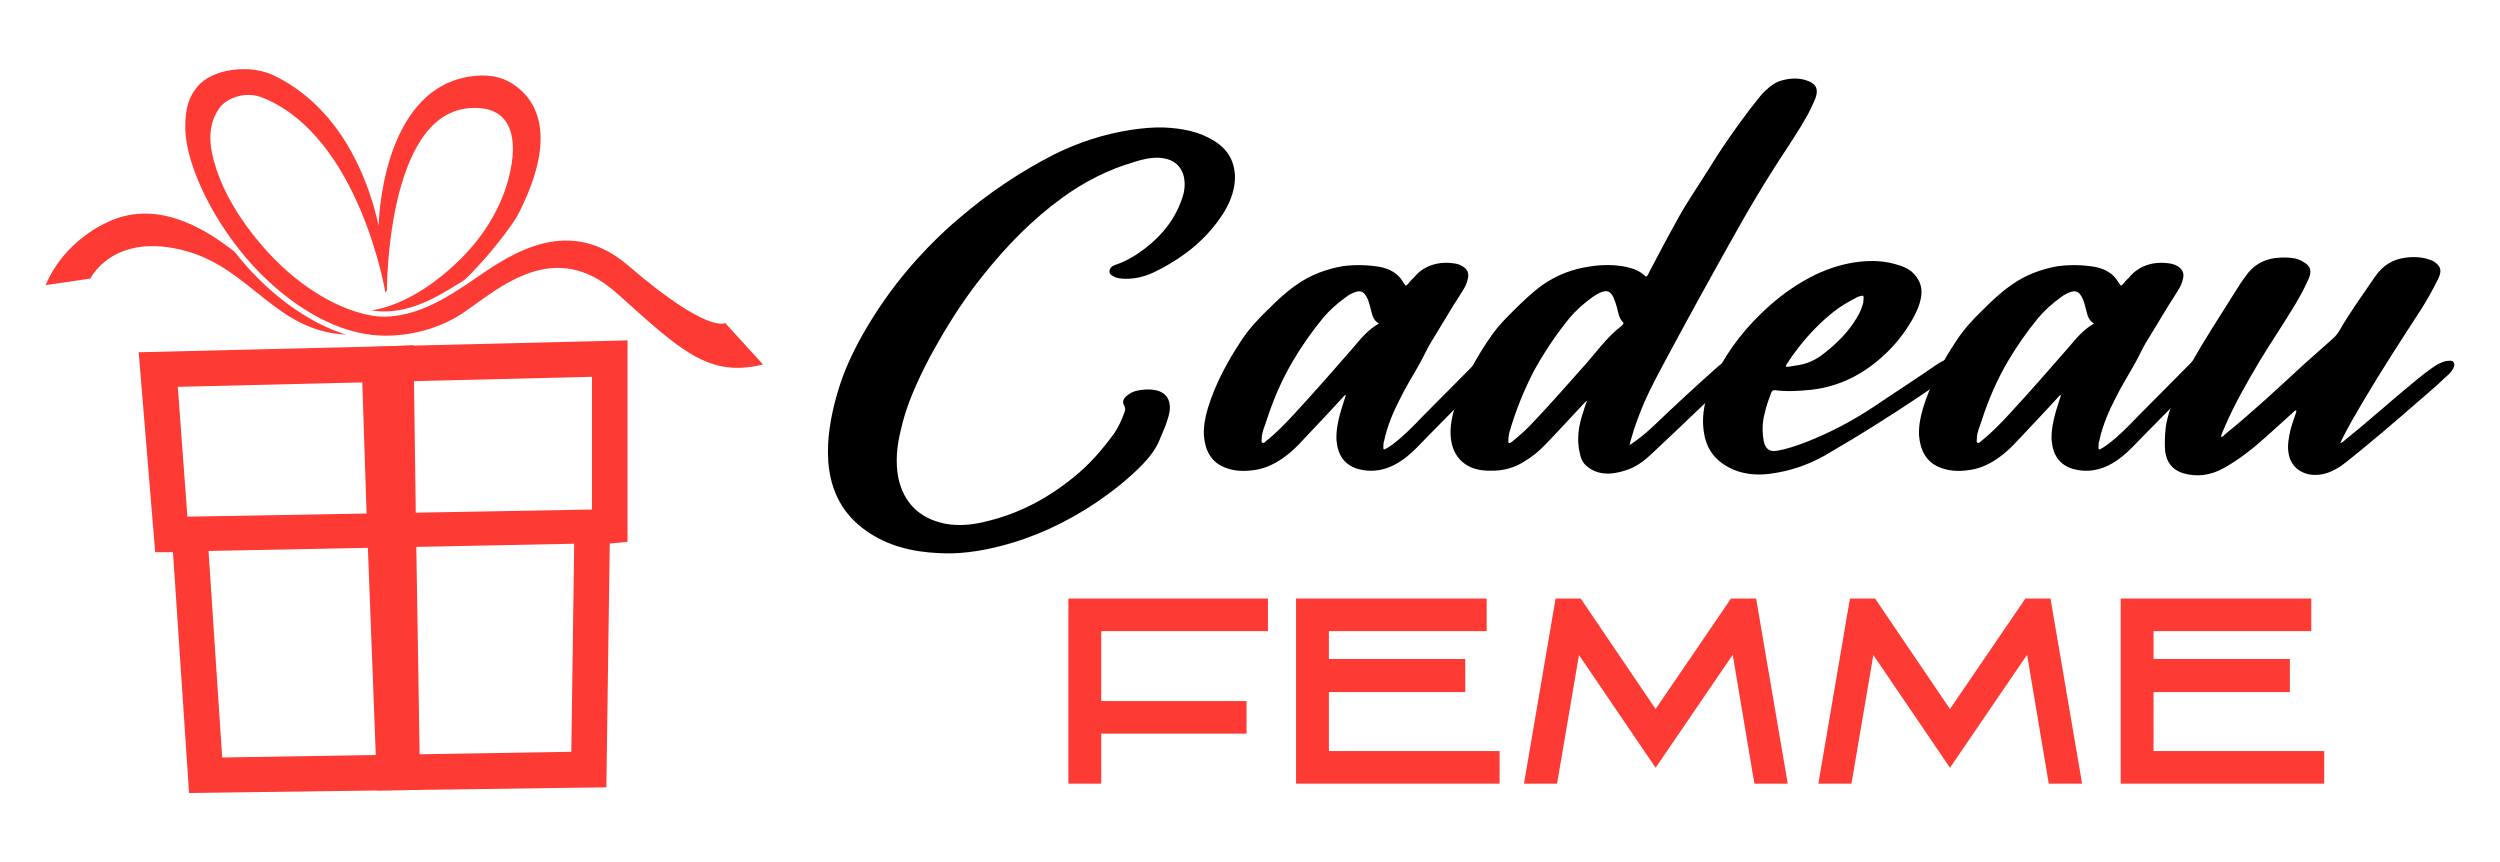
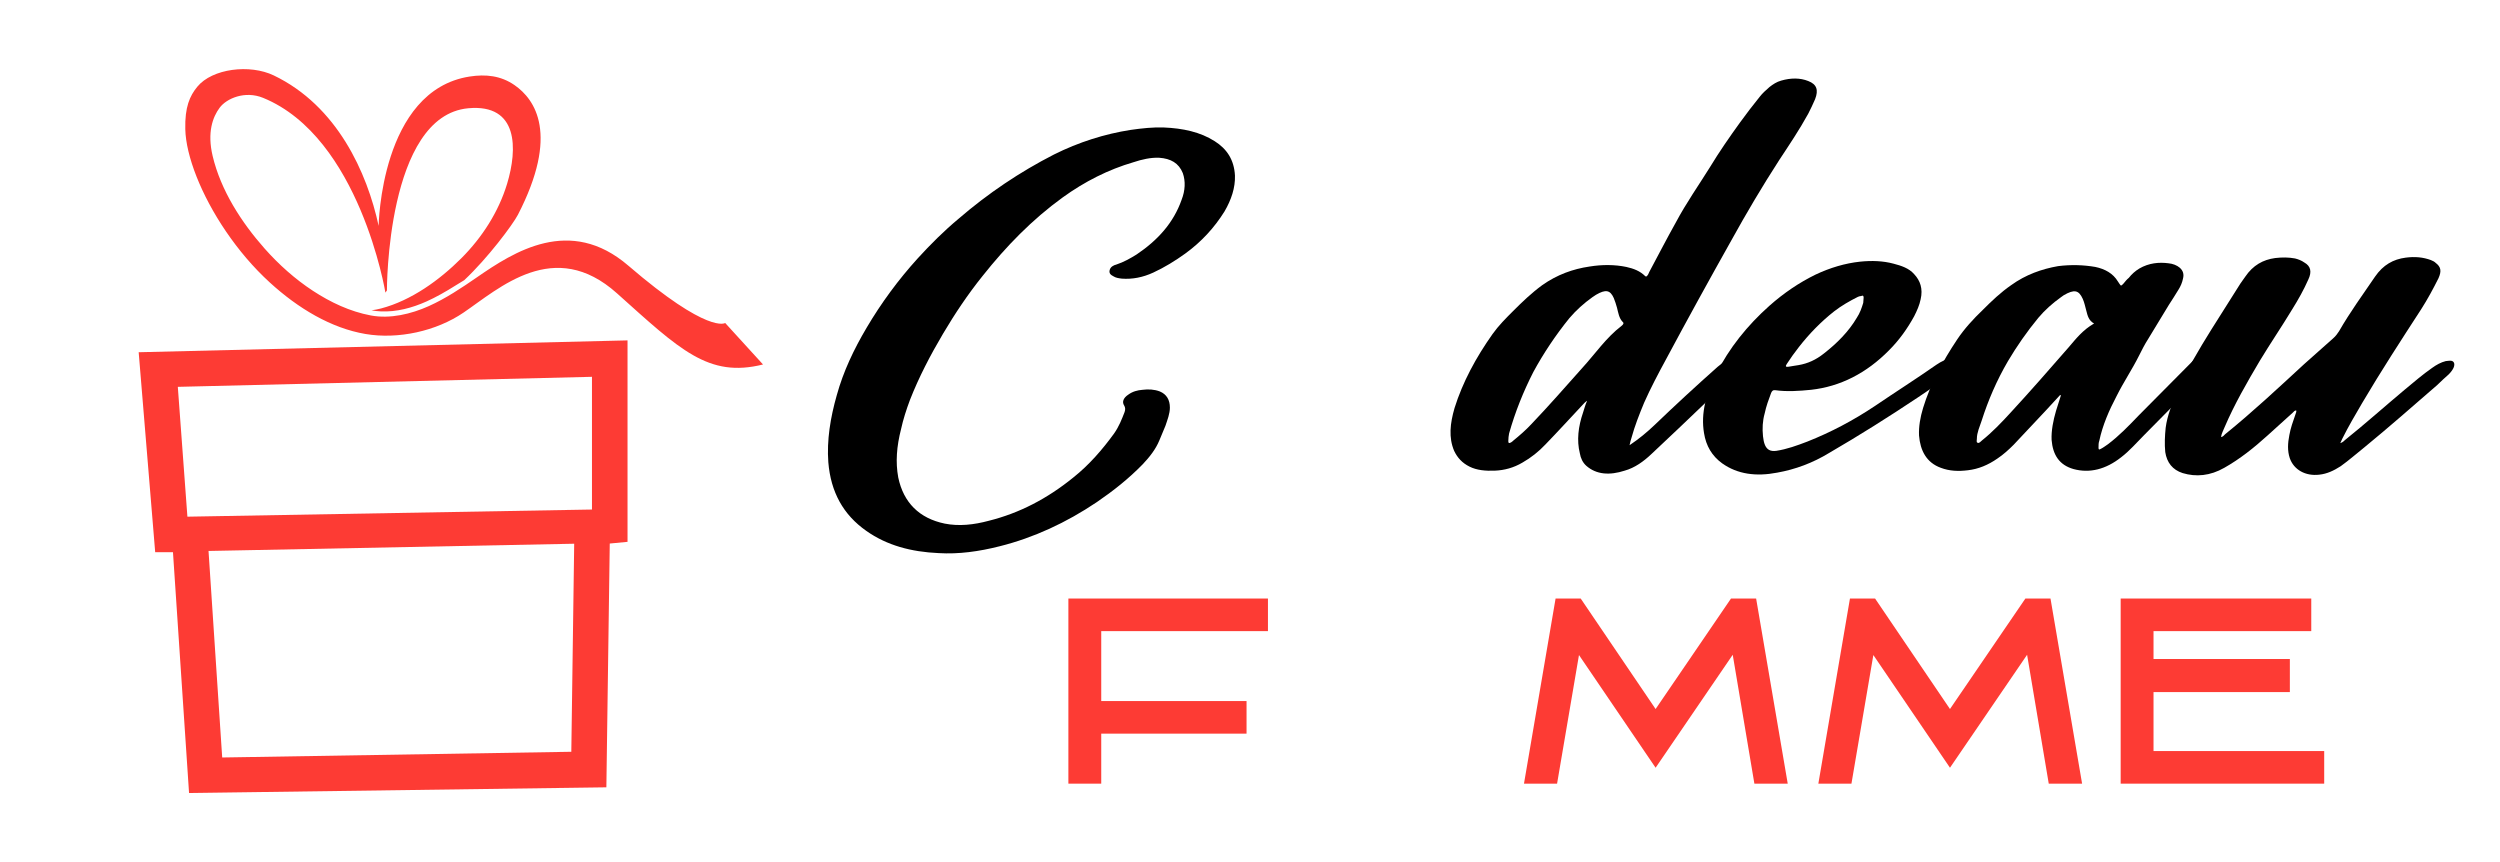
<svg xmlns="http://www.w3.org/2000/svg" version="1.1" id="Calque_1" x="0px" y="0px" width="206px" height="71.042px" viewBox="0 28.708 206 71.042" enable-background="new 0 28.708 206 71.042" xml:space="preserve">
  <g>
    <g>
-       <path fill="#FD3B34" d="M19.324,49.449c-2.63-2.082-6.621-4.364-10.576-2.38c0,0-3.457,1.457-4.984,5.132l3.681-0.54    c0,0,1.907-3.945,7.946-2.25c5.286,1.483,7.374,6.616,13.119,6.867c-2.204-0.687-4.447-2.042-6.566-3.979    C20.982,51.42,20.11,50.452,19.324,49.449z" />
      <path fill="#FD3B34" d="M59.755,55.322c0,0-1.365,0.963-7.984-4.727c-4.809-4.132-9.436-1.134-12.476,0.967    c-1.261,0.871-2.551,1.734-3.965,2.371c-1.455,0.653-3.188,1.068-4.771,0.77c-1.725-0.325-3.32-1.081-4.776-2.033    c-1.48-0.97-2.809-2.162-3.978-3.48c-1.912-2.159-3.612-4.794-4.284-7.631c-0.458-1.938,0.001-3.197,0.576-3.971    c0.574-0.775,2.093-1.425,3.581-0.817c7.972,3.257,10.08,16.05,10.08,16.05l0.124-0.181c0,0-0.042-14.389,6.701-15.011    c4.152-0.383,4.067,3.365,3.203,6.219c-0.702,2.318-2.053,4.417-3.766,6.134c-1.8,1.802-4.13,3.488-6.621,4.143    c-0.26,0.069-0.521,0.116-0.783,0.154c0.006,0.001,0.014,0.003,0.021,0.005c0.236,0.045,0.483,0.069,0.737,0.082    c1.294,0.063,2.595-0.289,3.781-0.822c0.737-0.332,1.526-0.768,2.482-1.373c0.209-0.132,0.414-0.255,0.618-0.377    c1.928-1.805,4.008-4.589,4.421-5.389c3.415-6.618,1.435-9.496-0.279-10.683c-1.129-0.781-2.371-0.914-3.703-0.706    C31.358,36.158,31.2,47.318,31.2,47.322c-0.95-4.396-3.418-9.89-8.642-12.399c-1.973-0.948-5.066-0.571-6.3,0.932    c-0.626,0.763-1.032,1.675-0.99,3.496c0.052,2.188,1.291,5.399,3.352,8.427c1.041,1.528,2.245,2.957,3.611,4.206    c2.333,2.132,5.053,3.765,7.887,4.245c2.692,0.457,5.829-0.231,8.082-1.766c2.942-2,7.463-6.223,12.638-1.586    c5.176,4.638,7.527,6.991,12.035,5.864L59.755,55.322z" />
      <path fill="#FD3B34" d="M11.427,57.732l1.361,16.479h1.465l1.325,19.842l34.387-0.47l0.279-20.088l1.465-0.14V56.756    L11.427,57.732z M47.076,90.654l-28.767,0.471l-1.127-17.018l30.131-0.596L47.076,90.654z M15.442,71.282l-0.79-10.698    l34.126-0.827v10.936L15.442,71.282z" />
-       <polygon fill="#FD3B34" points="34.573,90.654 34.307,73.936 34.262,71.123 34.111,60.088 34.071,57.159 29.759,57.332     29.854,60.258 30.217,71.336 30.326,74.17 30.953,90.654 31.051,93.843 34.597,93.795   " />
    </g>
    <g>
      <g>
        <g>
          <path d="M74.016,68.055c0.433,2.065,1.731,3.364,3.83,3.798c1.166,0.232,2.398,0.1,3.63-0.233      c2.532-0.633,4.83-1.832,6.962-3.564c1.299-1.031,2.397-2.298,3.363-3.629c0.4-0.567,0.633-1.166,0.866-1.767      c0.067-0.2,0.067-0.366-0.033-0.533c-0.2-0.299-0.066-0.633,0.333-0.898c0.367-0.268,0.767-0.367,1.166-0.399      c0.5-0.066,0.999-0.034,1.432,0.132c0.567,0.234,0.833,0.7,0.833,1.333c0,0.499-0.199,0.999-0.366,1.499      c-0.167,0.399-0.333,0.8-0.5,1.199c-0.3,0.732-0.8,1.365-1.366,1.965c-1.166,1.198-2.431,2.198-3.797,3.131      c-2.532,1.699-5.196,2.931-7.994,3.631c-1.699,0.433-3.397,0.666-5.03,0.565c-2.265-0.1-4.264-0.633-5.961-1.831      c-1.899-1.332-2.931-3.198-3.131-5.662c-0.133-1.799,0.167-3.664,0.7-5.529c0.533-1.932,1.399-3.764,2.465-5.563      c1.199-2.031,2.598-3.93,4.196-5.695c1.066-1.166,2.166-2.265,3.365-3.264c2.431-2.098,5.063-3.864,7.86-5.296      c2.064-1.032,4.196-1.699,6.328-2.032c0.932-0.133,1.865-0.233,2.73-0.2c1.566,0.066,2.998,0.366,4.197,1.132      c1,0.633,1.599,1.532,1.666,2.831c0.033,1-0.3,1.998-0.866,2.964c-0.833,1.332-1.899,2.498-3.23,3.463      c-0.833,0.6-1.699,1.132-2.631,1.565c-0.866,0.4-1.732,0.566-2.599,0.5c-0.266-0.033-0.499-0.066-0.699-0.199      c-0.2-0.101-0.367-0.233-0.3-0.5c0.066-0.267,0.3-0.399,0.566-0.467c0.599-0.199,1.132-0.499,1.666-0.832      c1.731-1.166,3.03-2.598,3.697-4.497c0.3-0.766,0.333-1.532,0.1-2.198c-0.333-0.833-0.999-1.199-1.932-1.266      c-0.7-0.034-1.433,0.133-2.131,0.366c-2.065,0.6-4.031,1.599-5.829,2.898c-2.531,1.832-4.663,4.03-6.595,6.46      c-1.232,1.532-2.298,3.132-3.264,4.763c-1.065,1.8-1.999,3.598-2.73,5.463c-0.3,0.799-0.567,1.632-0.733,2.397      C73.882,65.491,73.782,66.79,74.016,68.055z" />
-           <path d="M109.593,62.594c-0.866,0.932-1.732,1.832-2.599,2.764c-0.399,0.399-0.832,0.799-1.332,1.132      c-0.767,0.534-1.565,0.867-2.431,0.967c-0.799,0.1-1.533,0.066-2.232-0.2c-1.199-0.434-1.698-1.432-1.799-2.664      c-0.033-0.733,0.101-1.499,0.333-2.266c0.6-1.965,1.599-3.83,2.798-5.629c0.6-0.899,1.333-1.698,2.132-2.464      c0.733-0.733,1.466-1.433,2.332-2.032c1.199-0.866,2.53-1.332,3.863-1.565c1.065-0.134,2.099-0.1,3.064,0.066      c0.799,0.167,1.466,0.533,1.864,1.199c0.034,0.066,0.101,0.133,0.134,0.2c0.134,0.199,0.134,0.166,0.333-0.034      c0.134-0.166,0.267-0.333,0.434-0.466c0.232-0.3,0.533-0.566,0.865-0.767c0.8-0.465,1.633-0.532,2.398-0.433      c0.366,0.033,0.699,0.167,0.933,0.366c0.267,0.233,0.366,0.533,0.267,0.899c-0.066,0.333-0.2,0.633-0.366,0.899      c-0.268,0.433-0.533,0.866-0.8,1.266c-0.566,0.933-1.132,1.865-1.698,2.798c-0.3,0.467-0.533,0.933-0.767,1.398      c-0.566,1.134-1.266,2.165-1.832,3.298c-0.633,1.199-1.165,2.432-1.432,3.697c-0.066,0.167-0.066,0.366-0.066,0.565      c0,0.167,0.033,0.2,0.199,0.101c0.2-0.101,0.367-0.233,0.566-0.366c0.933-0.7,1.732-1.532,2.531-2.365      c1.432-1.432,2.864-2.897,4.297-4.33c0.399-0.433,0.865-0.732,1.398-0.865c0.233-0.067,0.466-0.1,0.601,0.066      c0.133,0.233,0.032,0.466-0.101,0.666c-0.267,0.434-0.633,0.767-0.933,1.132c-1.565,1.699-3.198,3.299-4.797,4.93      c-0.632,0.634-1.199,1.3-1.897,1.832c-1.267,0.999-2.599,1.332-3.931,0.967c-1.166-0.333-1.698-1.166-1.798-2.398      c-0.034-0.767,0.133-1.599,0.365-2.399c0.134-0.433,0.267-0.865,0.4-1.265c-0.034-0.033-0.034-0.033-0.067-0.033      C110.425,61.693,109.991,62.16,109.593,62.594z M112.989,54.333c-0.1-0.367-0.166-0.7-0.3-0.999      c-0.333-0.733-0.699-0.8-1.565-0.3c-0.066,0.066-0.166,0.1-0.232,0.166c-0.7,0.5-1.333,1.065-1.866,1.699      c-0.932,1.132-1.765,2.331-2.497,3.563c-0.934,1.6-1.633,3.231-2.165,4.897c-0.166,0.499-0.399,0.999-0.399,1.499      c0,0.133-0.066,0.299,0.066,0.333c0.133,0.065,0.232-0.1,0.366-0.2c0.832-0.666,1.599-1.466,2.331-2.266      c1.632-1.766,3.198-3.563,4.797-5.395c0.599-0.7,1.165-1.433,2.098-1.967C113.189,55.132,113.089,54.732,112.989,54.333z" />
          <path d="M136.341,63.725c1.699-1.631,3.432-3.229,5.196-4.795c0.3-0.234,0.565-0.468,0.865-0.634      c0.233-0.133,0.467-0.232,0.733-0.232c0.4-0.034,0.599,0.267,0.433,0.666c-0.1,0.232-0.267,0.398-0.433,0.6      c-0.833,0.865-1.666,1.665-2.532,2.498c-1.498,1.433-2.997,2.864-4.529,4.296c-0.633,0.6-1.365,1.133-2.198,1.365      c-1.232,0.4-2.331,0.333-3.164-0.399c-0.299-0.267-0.466-0.633-0.533-1.032c-0.266-1.065-0.133-2.198,0.267-3.364      c0.101-0.3,0.167-0.599,0.333-0.965c-0.199,0.133-0.266,0.232-0.365,0.332c-1.033,1.1-2.032,2.199-3.065,3.265      c-0.565,0.6-1.198,1.099-1.897,1.498c-0.733,0.434-1.499,0.634-2.266,0.666c-0.767,0.034-1.498-0.032-2.099-0.333      c-0.6-0.299-0.998-0.732-1.266-1.298c-0.466-1.099-0.333-2.265,0.034-3.531c0.666-2.132,1.765-4.163,3.131-6.095      c0.499-0.7,1.099-1.3,1.698-1.898c0.767-0.767,1.532-1.499,2.398-2.132c1.231-0.866,2.53-1.332,3.896-1.532      c1.032-0.167,2.065-0.167,3.031,0.033c0.6,0.133,1.132,0.333,1.565,0.767c0,0,0.033,0,0.066,0.033      c0.167-0.101,0.199-0.267,0.267-0.4c0.732-1.365,1.432-2.73,2.198-4.096c0.833-1.565,1.864-3.031,2.798-4.53      c0.766-1.265,1.599-2.464,2.465-3.664c0.532-0.732,1.065-1.432,1.632-2.131c0.232-0.3,0.5-0.533,0.8-0.799      c0.299-0.233,0.599-0.433,0.966-0.533c0.799-0.233,1.564-0.233,2.23,0.033c0.7,0.267,0.866,0.733,0.567,1.499      c-0.167,0.4-0.367,0.799-0.567,1.199c-0.732,1.332-1.564,2.564-2.397,3.83c-1.399,2.165-2.698,4.363-3.931,6.595      c-1.832,3.264-3.63,6.527-5.396,9.826c-0.633,1.166-1.266,2.364-1.798,3.563c-0.4,0.967-0.767,1.899-1.033,2.866      c-0.066,0.166-0.1,0.365-0.166,0.632C135.075,64.858,135.708,64.325,136.341,63.725z M124.284,65.058      c0,0.166,0.066,0.199,0.233,0.1c0.065-0.033,0.133-0.1,0.166-0.133c0.532-0.433,1.032-0.866,1.498-1.365      c1.434-1.499,2.798-3.064,4.197-4.631c1.065-1.165,1.966-2.498,3.23-3.463c0.134-0.101,0.233-0.233,0.1-0.333      c-0.3-0.301-0.365-0.767-0.466-1.166c-0.066-0.267-0.167-0.533-0.267-0.8c-0.299-0.666-0.666-0.732-1.465-0.267      c-0.101,0.067-0.2,0.134-0.3,0.2c-0.699,0.5-1.332,1.065-1.899,1.731c-1.132,1.399-2.131,2.898-2.964,4.431      c-0.833,1.632-1.498,3.297-1.998,5.063C124.317,64.592,124.284,64.824,124.284,65.058z" />
          <path d="M145.271,64.658c0.033,0.267,0.067,0.499,0.167,0.732c0.166,0.366,0.433,0.533,0.932,0.467      c0.866-0.134,1.699-0.434,2.565-0.766c1.932-0.767,3.764-1.732,5.563-2.932c1.664-1.133,3.396-2.231,5.063-3.397      c0.399-0.267,0.833-0.5,1.299-0.533c0.133-0.033,0.266-0.033,0.366,0c0.3,0.133,0.333,0.366,0.167,0.666      c-0.134,0.167-0.301,0.333-0.467,0.467c-0.933,0.766-1.898,1.432-2.897,2.098c-2.398,1.599-4.829,3.132-7.294,4.563      c-1.366,0.833-2.798,1.365-4.297,1.632c-1.732,0.333-3.264,0.134-4.53-0.766c-0.832-0.6-1.331-1.433-1.498-2.499      c-0.134-0.798-0.101-1.631,0.1-2.498c0.2-0.798,0.5-1.599,0.898-2.364c1.066-2.132,2.565-3.997,4.397-5.629      c1.166-1.032,2.432-1.898,3.797-2.564c1.199-0.566,2.432-0.933,3.663-1.065c0.966-0.1,1.899-0.067,2.765,0.166      c0.633,0.167,1.267,0.367,1.699,0.866c0.5,0.533,0.732,1.199,0.533,2.064c-0.101,0.5-0.3,0.934-0.533,1.399      c-0.566,1.032-1.232,1.965-2.064,2.798c-1.866,1.898-4.031,2.998-6.429,3.265c-0.999,0.1-1.999,0.166-2.965,0.032      c-0.166-0.032-0.267,0.067-0.333,0.234c-0.199,0.532-0.399,1.065-0.533,1.697C145.237,63.392,145.204,64.025,145.271,64.658z       M153.563,53.233c0-0.166-0.065-0.199-0.199-0.133c-0.101,0-0.166,0.033-0.267,0.066c-0.666,0.333-1.366,0.732-1.965,1.198      c-1.1,0.867-2.065,1.866-2.897,2.932c-0.367,0.467-0.7,0.933-1,1.398c-0.133,0.2-0.1,0.267,0.134,0.234      c0.266-0.034,0.533-0.1,0.832-0.135c0.767-0.132,1.433-0.433,2.099-0.965c1.066-0.832,2.032-1.799,2.698-2.931      c0.266-0.4,0.399-0.8,0.533-1.232C153.531,53.533,153.563,53.366,153.563,53.233z" />
          <path d="M168.521,62.594c-0.866,0.932-1.732,1.832-2.598,2.764c-0.4,0.399-0.833,0.799-1.333,1.132      c-0.767,0.534-1.565,0.867-2.431,0.967c-0.8,0.1-1.532,0.066-2.232-0.2c-1.198-0.434-1.698-1.432-1.799-2.664      c-0.033-0.733,0.101-1.499,0.333-2.266c0.601-1.965,1.599-3.83,2.798-5.629c0.6-0.899,1.333-1.698,2.132-2.464      c0.733-0.733,1.466-1.433,2.332-2.032c1.199-0.866,2.53-1.332,3.863-1.565c1.066-0.134,2.099-0.1,3.064,0.066      c0.8,0.167,1.466,0.533,1.865,1.199c0.033,0.066,0.1,0.133,0.133,0.2c0.134,0.199,0.134,0.166,0.333-0.034      c0.134-0.166,0.267-0.333,0.434-0.466c0.232-0.3,0.533-0.566,0.865-0.767c0.8-0.465,1.633-0.532,2.398-0.433      c0.367,0.033,0.7,0.167,0.933,0.366c0.267,0.233,0.366,0.533,0.267,0.899c-0.066,0.333-0.2,0.633-0.366,0.899      c-0.267,0.433-0.533,0.866-0.799,1.266c-0.567,0.933-1.133,1.865-1.699,2.798c-0.3,0.467-0.533,0.933-0.766,1.398      c-0.567,1.134-1.267,2.165-1.832,3.298c-0.633,1.199-1.166,2.432-1.433,3.697c-0.066,0.167-0.066,0.366-0.066,0.565      c0,0.167,0.033,0.2,0.2,0.101c0.199-0.101,0.366-0.233,0.565-0.366c0.933-0.7,1.732-1.532,2.531-2.365      c1.433-1.432,2.864-2.897,4.297-4.33c0.399-0.433,0.865-0.732,1.398-0.865c0.233-0.067,0.467-0.1,0.601,0.066      c0.133,0.233,0.032,0.466-0.101,0.666c-0.267,0.434-0.633,0.767-0.933,1.132c-1.565,1.699-3.197,3.299-4.796,4.93      c-0.633,0.634-1.199,1.3-1.898,1.832c-1.267,0.999-2.599,1.332-3.931,0.967c-1.165-0.333-1.698-1.166-1.798-2.398      c-0.034-0.767,0.133-1.599,0.365-2.399c0.134-0.433,0.268-0.865,0.4-1.265c-0.033-0.033-0.033-0.033-0.067-0.033      C169.354,61.693,168.921,62.16,168.521,62.594z M171.918,54.333c-0.099-0.367-0.166-0.7-0.299-0.999      c-0.333-0.733-0.7-0.8-1.566-0.3c-0.065,0.066-0.165,0.1-0.232,0.166c-0.7,0.5-1.332,1.065-1.865,1.699      c-0.933,1.132-1.766,2.331-2.498,3.563c-0.933,1.6-1.633,3.231-2.165,4.897c-0.166,0.499-0.399,0.999-0.399,1.499      c0,0.133-0.066,0.299,0.066,0.333c0.133,0.065,0.232-0.1,0.366-0.2c0.832-0.666,1.599-1.466,2.331-2.266      c1.632-1.766,3.198-3.563,4.797-5.395c0.599-0.7,1.166-1.433,2.098-1.967C172.118,55.132,172.018,54.732,171.918,54.333z" />
          <path d="M193.239,64.958c1.665-1.333,3.264-2.765,4.896-4.13c0.767-0.634,1.499-1.267,2.265-1.8      c0.367-0.266,0.733-0.466,1.133-0.566c0.101,0,0.2-0.032,0.3-0.032c0.366-0.033,0.499,0.233,0.333,0.599      c-0.1,0.2-0.232,0.367-0.399,0.533c-0.3,0.268-0.633,0.566-0.933,0.866c-1.998,1.732-3.963,3.464-5.995,5.129      c-0.633,0.5-1.266,1.066-1.965,1.566c-0.566,0.365-1.133,0.633-1.766,0.698c-1.132,0.134-2.098-0.399-2.431-1.365      c-0.2-0.599-0.167-1.232-0.034-1.898c0.1-0.565,0.3-1.132,0.5-1.698c0.033-0.1,0.1-0.233,0.066-0.333      c-0.134,0-0.199,0.1-0.3,0.199c-0.666,0.6-1.365,1.232-2.064,1.866c-1.1,0.998-2.266,1.932-3.564,2.664      c-1.165,0.666-2.331,0.767-3.431,0.434c-0.832-0.268-1.3-0.867-1.433-1.732c-0.065-0.666-0.033-1.333,0.034-1.999      c0.133-1.031,0.532-1.998,0.966-2.964c0.732-1.766,1.765-3.464,2.797-5.13c0.8-1.266,1.599-2.53,2.398-3.797      c0.134-0.199,0.267-0.366,0.4-0.565c0.632-0.933,1.465-1.399,2.464-1.532c0.567-0.066,1.1-0.066,1.633,0.033      c0.266,0.066,0.532,0.167,0.766,0.333c0.533,0.299,0.633,0.765,0.333,1.398c-0.366,0.833-0.833,1.666-1.333,2.465      c-0.865,1.433-1.798,2.799-2.663,4.23c-1.066,1.799-2.1,3.597-2.898,5.462c-0.1,0.267-0.267,0.534-0.3,0.832      c0.167-0.032,0.233-0.132,0.333-0.232c2.265-1.832,4.363-3.797,6.495-5.762c0.8-0.7,1.599-1.433,2.398-2.132      c0.232-0.199,0.366-0.4,0.499-0.6c0.899-1.565,1.966-3.031,2.965-4.496c0.666-0.966,1.499-1.432,2.53-1.565      c0.767-0.1,1.434-0.033,2.066,0.199c0.166,0.066,0.299,0.134,0.398,0.233c0.434,0.333,0.5,0.666,0.233,1.265      c-0.433,0.866-0.899,1.731-1.432,2.564c-1.665,2.564-3.331,5.13-4.863,7.728c-0.565,0.965-1.133,1.932-1.632,2.932      c-0.034,0.1-0.1,0.199-0.167,0.365C193.039,65.157,193.139,65.058,193.239,64.958z" />
        </g>
      </g>
      <g>
        <path fill="#FD3B34" d="M102.715,89.16H90.742v4.121h-2.707V78.027h16.444v2.686H90.742v5.762h11.973V89.16z" />
-         <path fill="#FD3B34" d="M120.737,85.736h-11.235v4.859h14.065v2.686h-16.771V78.027h15.705v2.686h-12.999v2.297h11.235V85.736z" />
        <path fill="#FD3B34" d="M144.705,78.027l2.604,15.254h-2.748l-1.784-10.62l-6.355,9.309l-6.314-9.287l-1.805,10.599h-2.727     l2.604-15.254h2.07l6.172,9.104l6.212-9.104H144.705z" />
        <path fill="#FD3B34" d="M168.961,78.027l2.604,15.254h-2.748l-1.784-10.62l-6.355,9.309l-6.314-9.287l-1.805,10.599h-2.727     l2.604-15.254h2.071l6.171,9.104l6.213-9.104H168.961z" />
        <path fill="#FD3B34" d="M188.685,85.736H177.45v4.859h14.064v2.686h-16.771V78.027h15.705v2.686H177.45v2.297h11.234V85.736z" />
      </g>
    </g>
  </g>
</svg>